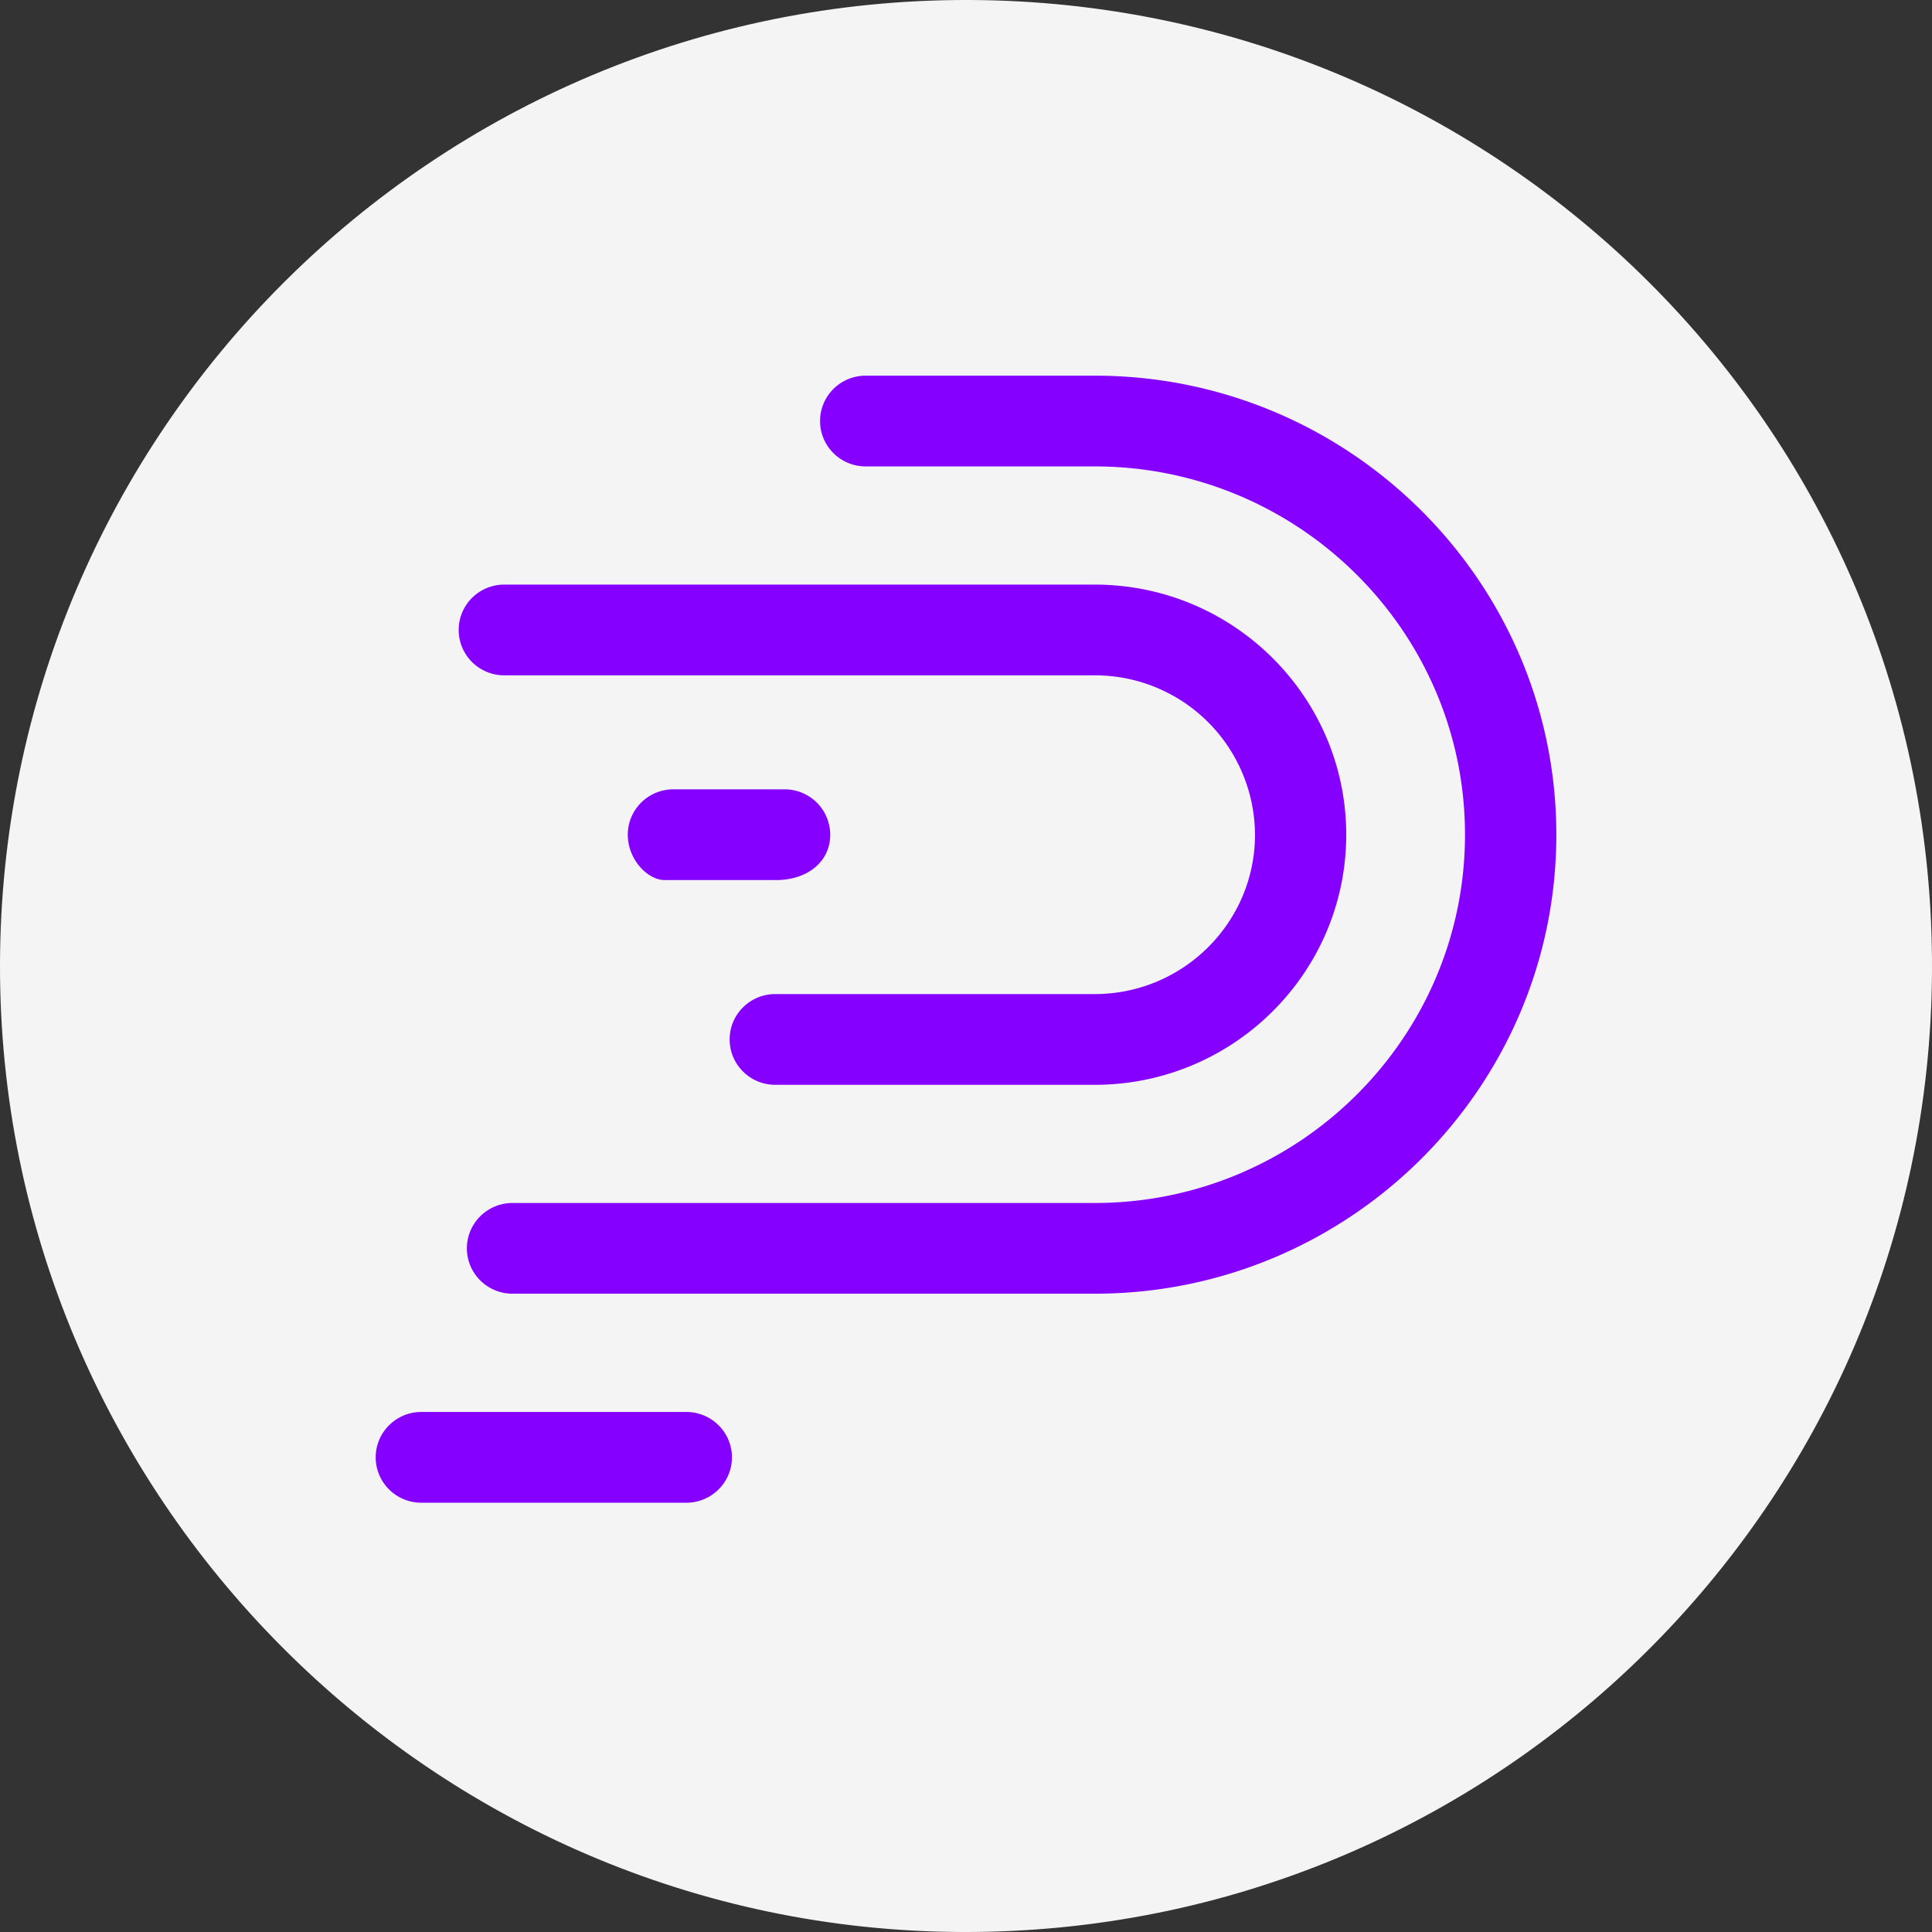
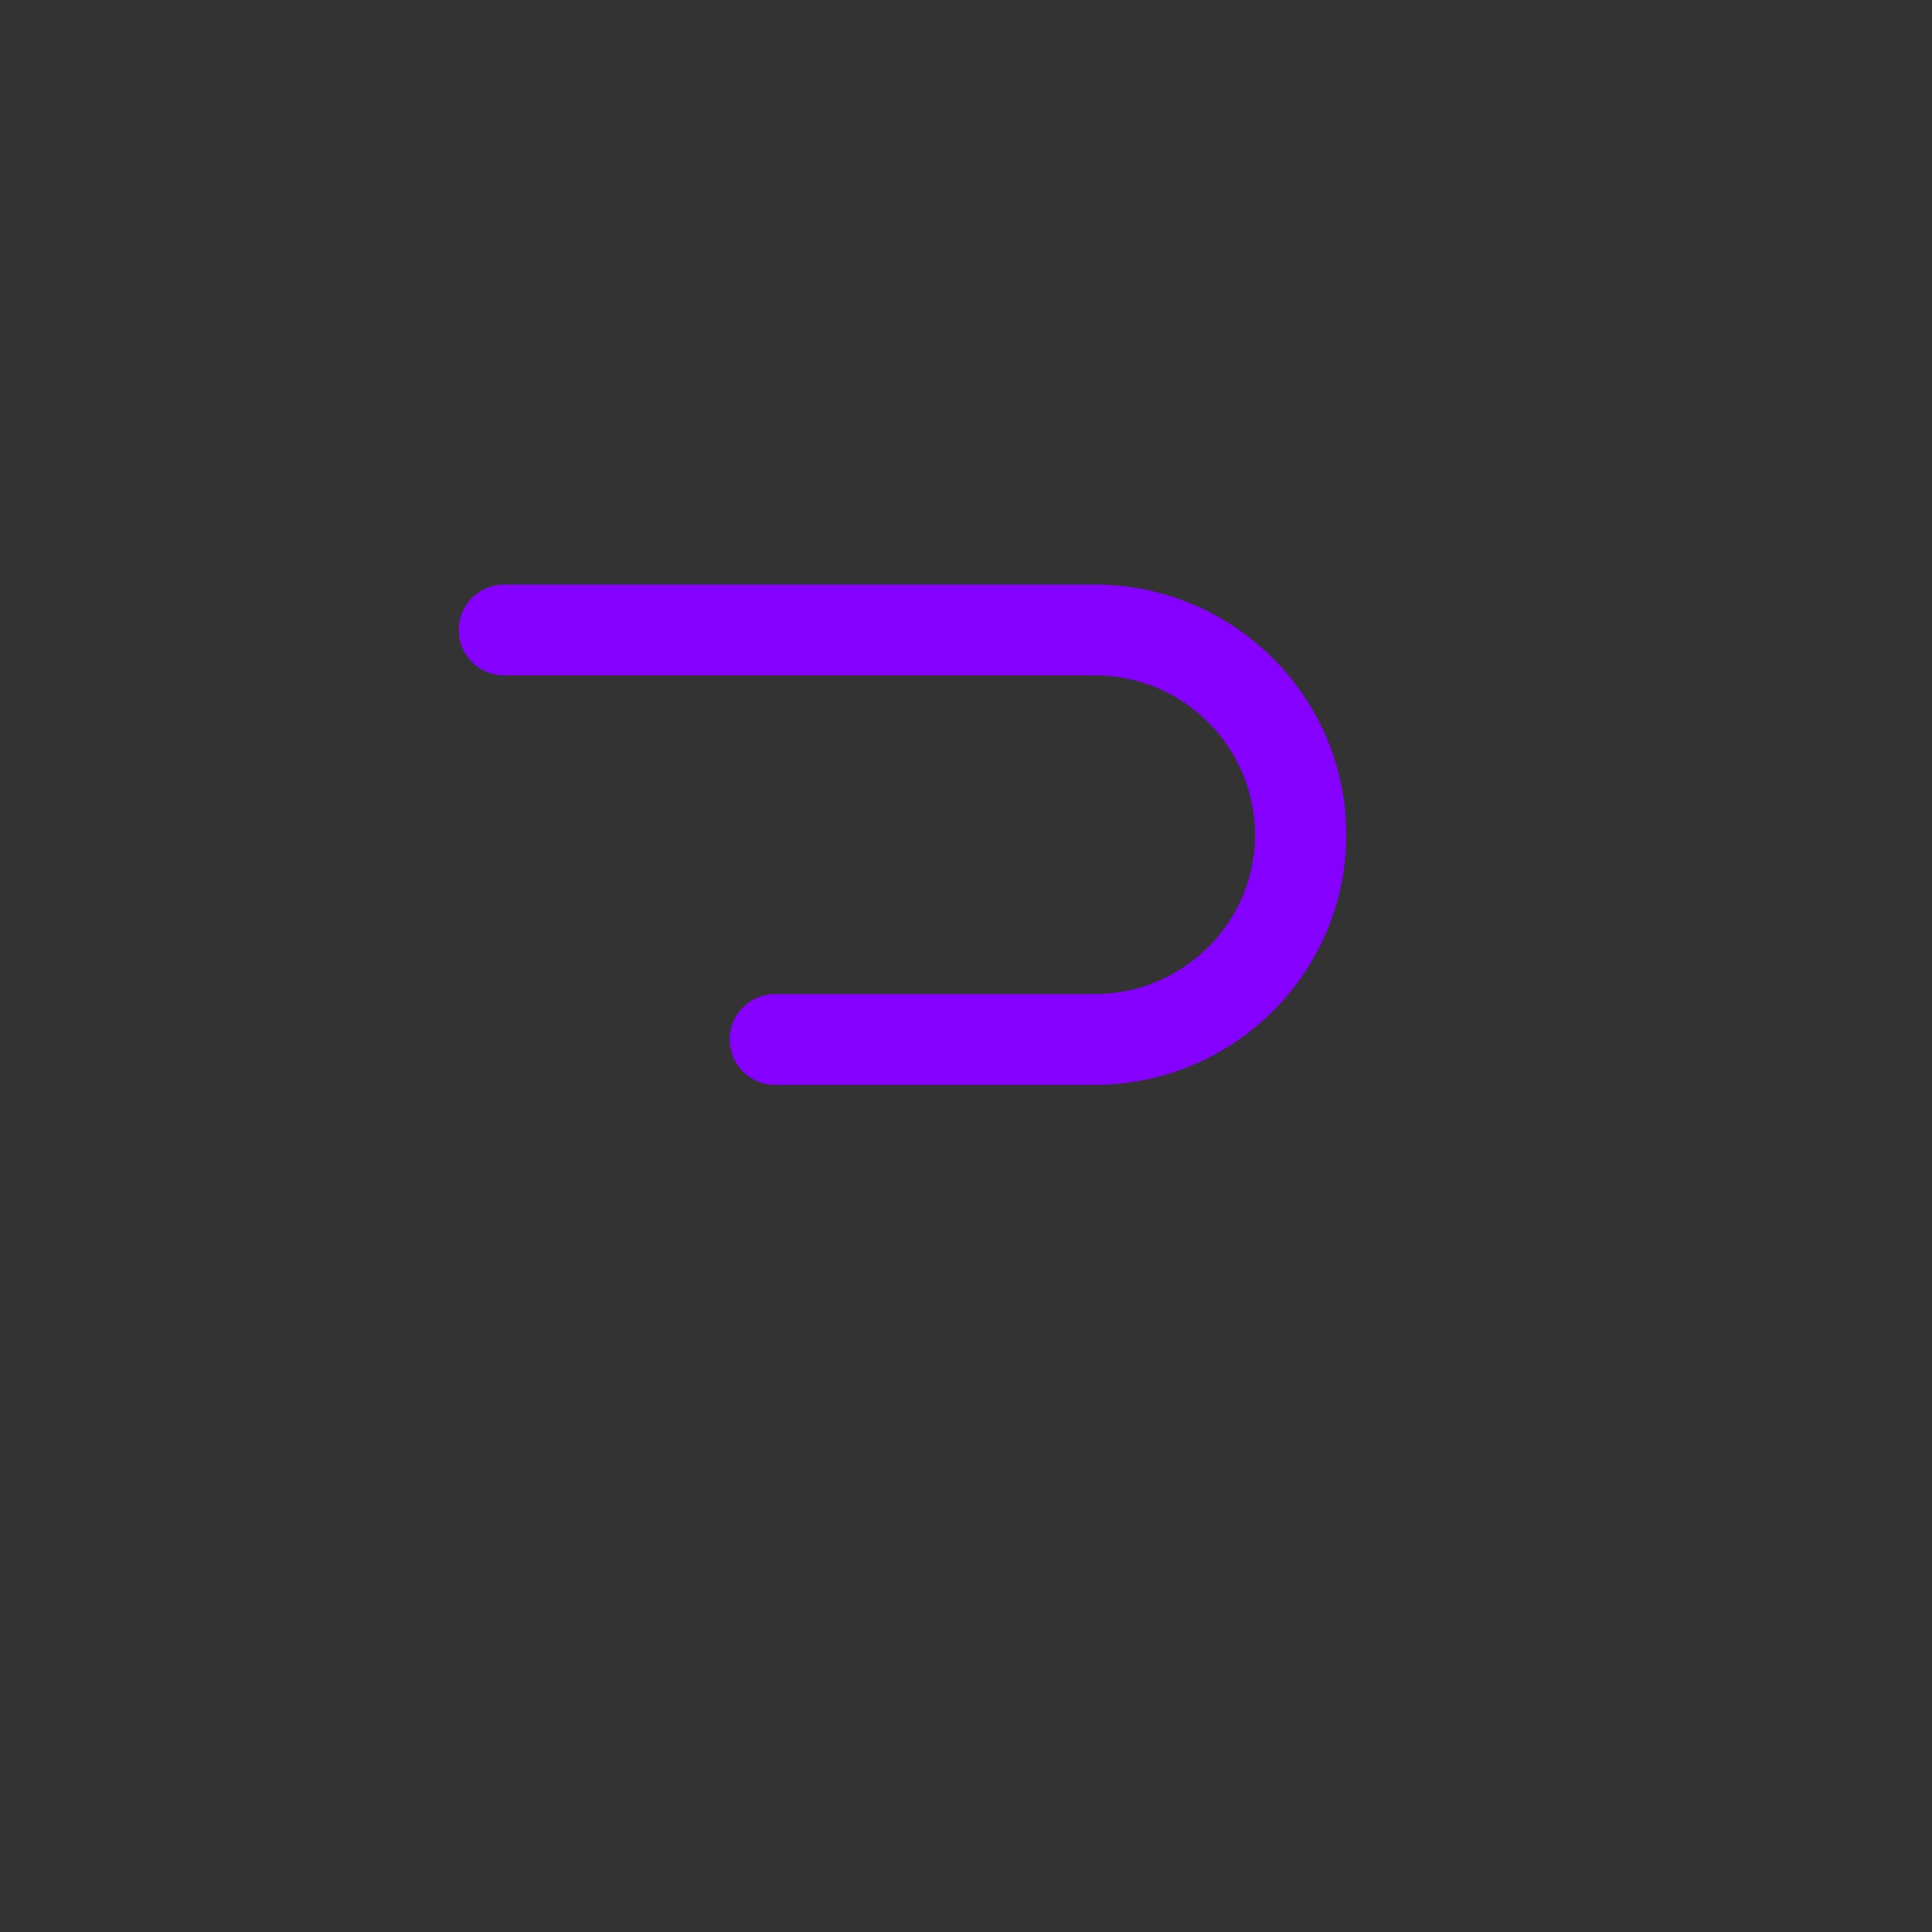
<svg xmlns="http://www.w3.org/2000/svg" width="36" height="36">
  <rect width="100%" height="100%" fill="#333333" stroke="none" />
  <g fill="none" fill-rule="evenodd">
-     <path d="M17.927 36C8.042 35.966-.016 27.867 0 17.98.016 8.031 8.109-.029 18.058 0 27.928.03 36.051 8.023 36 18.096 35.95 28.024 27.872 36.033 17.927 36" fill="#F4F4F4" />
    <g fill="#8500FF" fill-rule="nonzero">
      <path d="M2.397 5.584h11.002a2.981 2.981 0 012.986 2.97c0 1.637-1.34 2.969-2.986 2.969H7.446c-.47 0-.85.379-.85.845 0 .467.38.846.85.846h5.953c2.584 0 4.686-2.09 4.686-4.66 0-2.57-2.102-4.661-4.686-4.661H2.397c-.47 0-.85.378-.85.845 0 .467.38.846.85.846z" transform="translate(7 7)" />
-       <path d="M13.4 0H9.131c-.47 0-.85.379-.85.845 0 .467.38.846.85.846h4.267c3.805 0 6.9 3.078 6.9 6.862 0 3.784-3.095 6.863-6.9 6.863H2.559a.851.851 0 00-.744.42.841.841 0 000 .85.851.851 0 00.744.42H13.4C18.14 17.107 22 13.27 22 8.554 22 3.837 18.142 0 13.4 0z" transform="translate(7 7)" />
-       <path d="M8.47 8.553a.849.849 0 00-.85-.845H5.548c-.47 0-.85.379-.85.845 0 .469.376.846.687.846h2.072c.596 0 1.013-.348 1.013-.846zM5.779 19.31H.859a.851.851 0 00-.743.42.841.841 0 000 .851.851.851 0 00.744.42h4.919a.851.851 0 00.744-.42.841.841 0 000-.851.851.851 0 00-.744-.42z" transform="translate(7 7)" />
    </g>
  </g>
</svg>